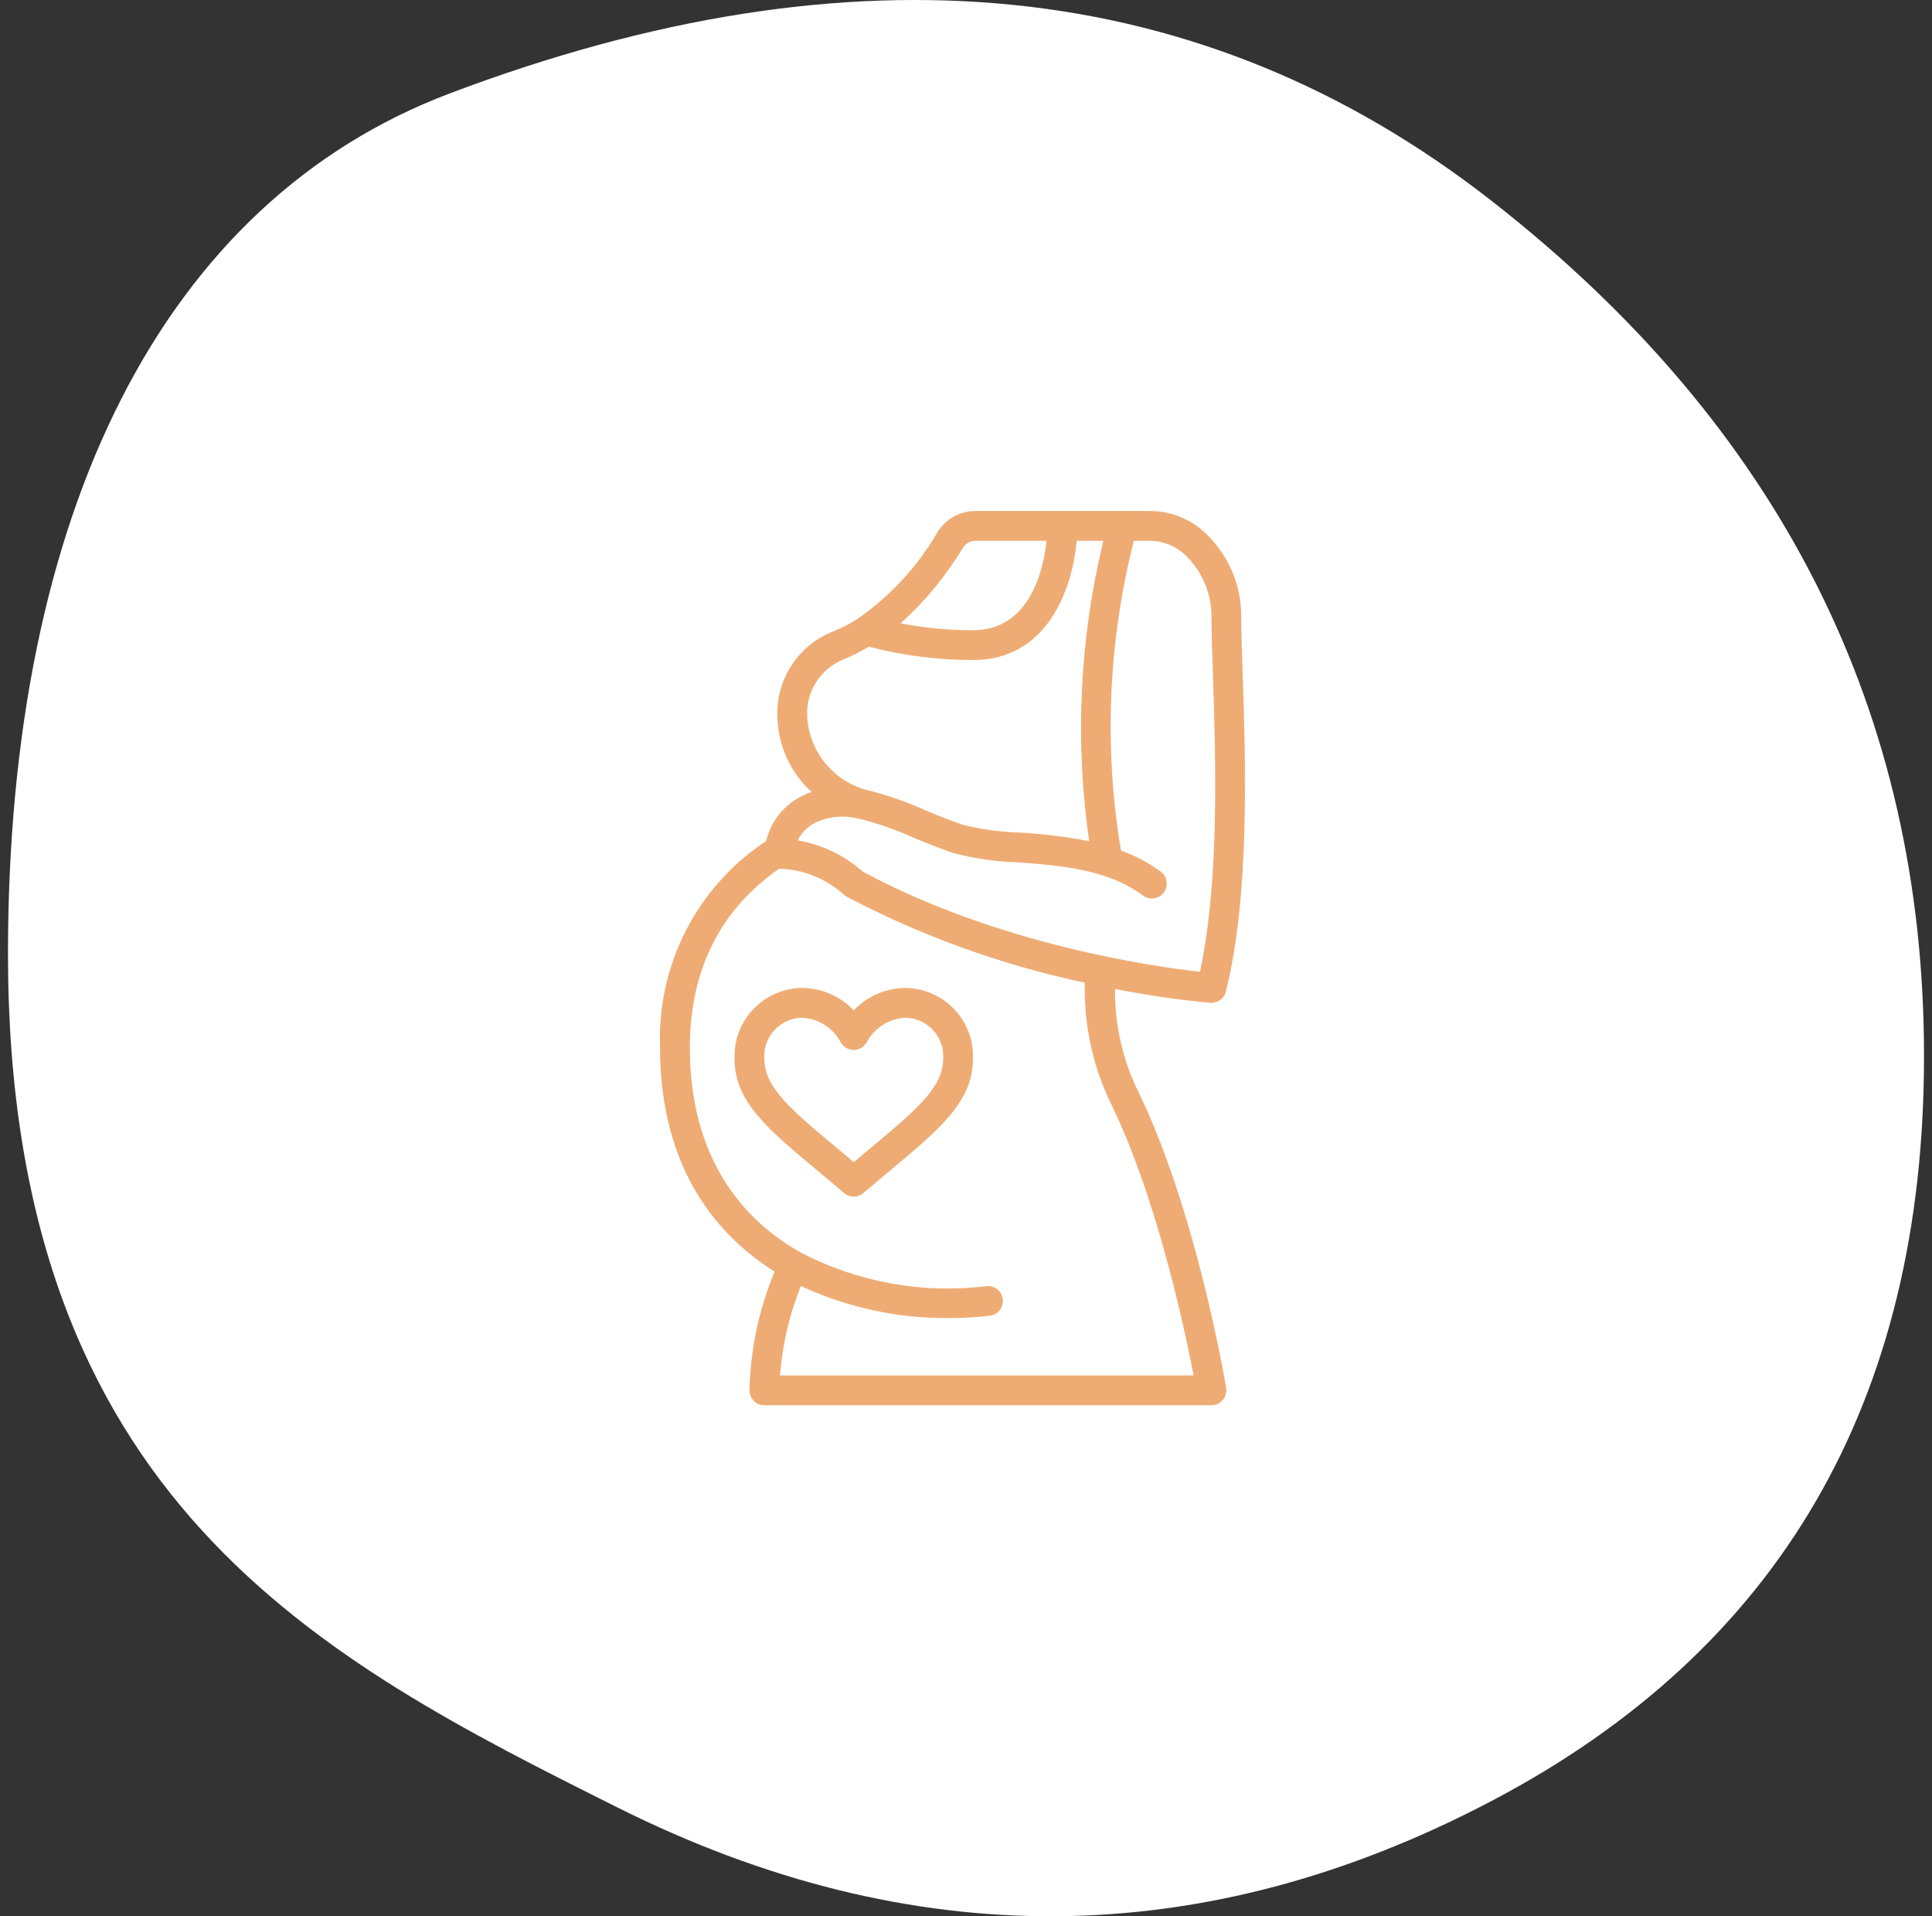
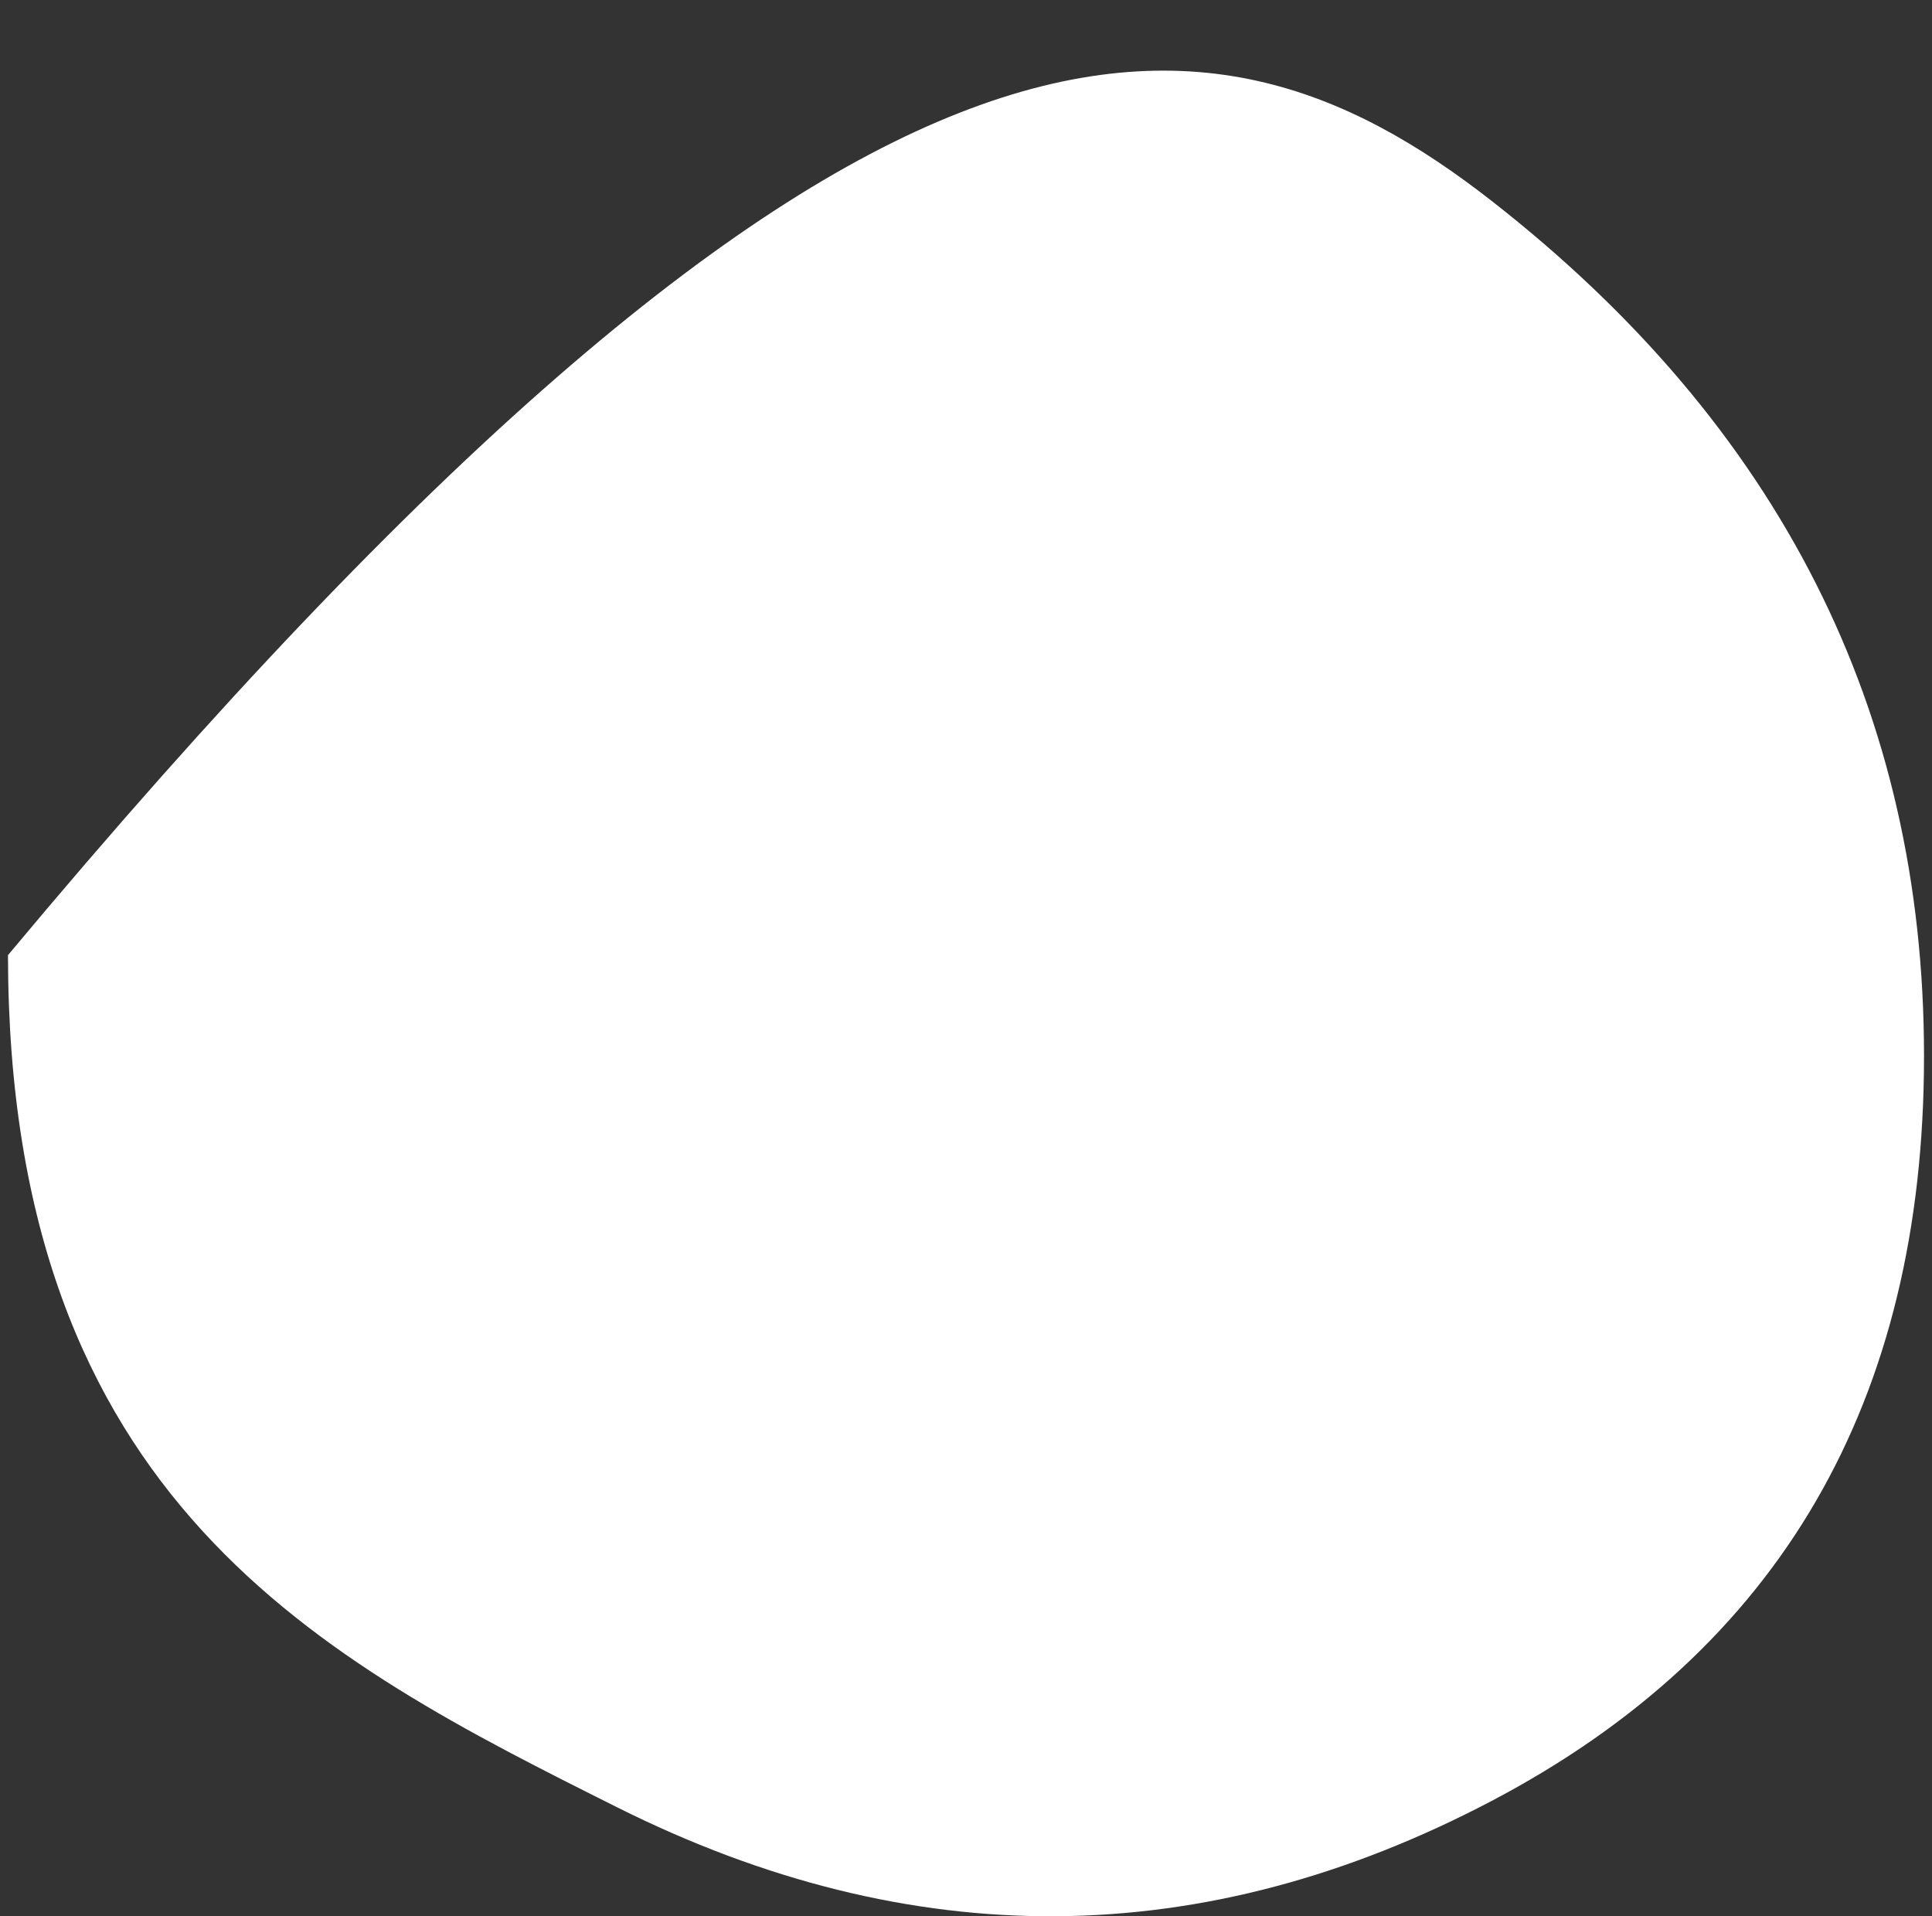
<svg xmlns="http://www.w3.org/2000/svg" width="121" height="120" viewBox="0 0 121 120" fill="none">
  <rect x="0" y="0" width="121" height="120" fill="#333333" stroke="none" />
-   <path d="M38.656 113.179C20.214 103.955 0.525 94.02 0.5 59.812C0.48 32.063 10.238 12.63 28.163 5.852C53.6 -3.768 75.349 -1.527 93.409 12.572C111.47 26.672 120.5 44.527 120.5 66.137C120.5 87.748 111.47 103.297 93.409 112.784C75.349 122.272 57.098 122.403 38.656 113.179Z" fill="white" />
+   <path d="M38.656 113.179C20.214 103.955 0.525 94.02 0.5 59.812C53.6 -3.768 75.349 -1.527 93.409 12.572C111.47 26.672 120.5 44.527 120.5 66.137C120.5 87.748 111.47 103.297 93.409 112.784C75.349 122.272 57.098 122.403 38.656 113.179Z" fill="white" />
  <g clip-path="url(#clip0_4029_1636)">
-     <path d="M48.513 79.631C47.531 81.99 46.997 84.512 46.939 87.067C46.939 87.582 47.357 88 47.873 88H75.873C76.147 88 76.407 87.879 76.585 87.67C76.762 87.46 76.838 87.183 76.793 86.913C76.716 86.446 74.861 75.489 71.108 67.984C70.25 66.082 69.813 64.016 69.829 61.929C71.804 62.323 73.798 62.612 75.803 62.797L75.873 62.8C76.301 62.8 76.674 62.509 76.778 62.093C78.281 56.082 78.009 47.758 77.829 42.251C77.781 40.785 77.736 39.514 77.736 38.555C77.733 36.715 77.015 34.948 75.734 33.627C74.795 32.608 73.478 32.019 72.093 32H61.095C60.114 31.997 59.203 32.512 58.699 33.354C57.46 35.476 55.777 37.304 53.766 38.714C53.271 39.04 52.745 39.315 52.194 39.534C49.974 40.4 48.56 42.594 48.69 44.973C48.753 46.737 49.523 48.402 50.827 49.592C50.631 49.662 50.441 49.743 50.255 49.836C49.11 50.389 48.276 51.429 47.986 52.667C43.66 55.517 41.139 60.423 41.339 65.6C41.339 73.347 45.077 77.473 48.513 79.631ZM60.295 34.32C60.464 34.039 60.767 33.867 61.095 33.867H65.543C65.349 35.675 64.517 39.467 60.939 39.467C59.418 39.466 57.9 39.322 56.405 39.036C57.928 37.665 59.239 36.076 60.295 34.32ZM50.556 44.91C50.45 43.318 51.392 41.843 52.881 41.27C53.411 41.053 53.923 40.794 54.411 40.493C56.544 41.051 58.739 41.333 60.944 41.333C65.602 41.333 67.166 36.875 67.431 33.867H69.102C67.611 40.022 67.308 46.406 68.212 52.674C66.767 52.396 65.305 52.216 63.836 52.136C62.645 52.1 61.462 51.937 60.306 51.648C59.522 51.386 58.719 51.057 57.95 50.739C56.737 50.192 55.475 49.758 54.182 49.445C52.137 48.85 50.687 47.035 50.556 44.91ZM51.09 51.502C51.895 51.13 52.801 51.039 53.665 51.242C53.741 51.267 53.821 51.283 53.901 51.289C55.043 51.587 56.157 51.98 57.233 52.464C58.036 52.795 58.865 53.137 59.711 53.419C61.012 53.763 62.348 53.957 63.693 53.997C66.352 54.196 69.367 54.42 71.579 56.08C71.846 56.28 72.199 56.323 72.506 56.192C72.812 56.061 73.026 55.776 73.066 55.445C73.106 55.114 72.966 54.787 72.699 54.587C71.935 54.027 71.095 53.579 70.204 53.258C69.127 46.808 69.403 40.205 71.014 33.867H72.093C72.975 33.895 73.809 34.279 74.403 34.932C75.33 35.904 75.855 37.19 75.873 38.533C75.873 39.53 75.915 40.823 75.966 42.312C76.135 47.475 76.386 55.159 75.153 60.856C72.326 60.539 62.489 59.16 54.023 54.571C52.876 53.558 51.469 52.885 49.96 52.627C50.199 52.136 50.597 51.741 51.09 51.507V51.502ZM48.792 54.4H48.806C50.288 54.441 51.708 55.005 52.813 55.993C52.876 56.056 52.947 56.11 53.026 56.153C57.726 58.624 62.744 60.435 67.939 61.536C67.879 64.045 68.389 66.534 69.433 68.816C72.394 74.73 74.182 83.161 74.753 86.133H48.853C48.997 84.21 49.438 82.321 50.16 80.533C53.052 81.878 56.206 82.563 59.395 82.54C60.258 82.54 61.121 82.492 61.98 82.396C62.311 82.359 62.598 82.148 62.731 81.843C62.865 81.537 62.826 81.183 62.628 80.915C62.43 80.646 62.104 80.504 61.773 80.541C57.786 81.033 53.743 80.304 50.179 78.451C46.996 76.678 43.206 73.012 43.206 65.6C43.206 60.74 45.1 56.984 48.792 54.4Z" fill="#EEAC74" />
-     <path d="M51.176 73.287C51.706 73.73 52.27 74.201 52.862 74.709C53.211 75.008 53.726 75.008 54.075 74.709C54.668 74.201 55.232 73.73 55.762 73.287C58.883 70.687 60.936 68.97 60.936 66.308C60.98 65.159 60.559 64.041 59.769 63.205C58.979 62.37 57.886 61.888 56.736 61.867C55.501 61.865 54.319 62.374 53.47 63.272C52.621 62.374 51.439 61.865 50.203 61.867C49.053 61.888 47.96 62.37 47.17 63.205C46.38 64.041 45.959 65.159 46.003 66.308C46.003 68.97 48.056 70.687 51.176 73.287ZM50.203 63.734C51.224 63.77 52.149 64.342 52.637 65.238C52.796 65.549 53.115 65.746 53.464 65.747H53.47C53.82 65.746 54.14 65.549 54.3 65.238C54.789 64.341 55.715 63.769 56.736 63.734C57.392 63.753 58.011 64.038 58.451 64.524C58.892 65.01 59.115 65.654 59.07 66.308C59.07 68.096 57.376 69.511 54.568 71.855C54.216 72.149 53.85 72.454 53.47 72.775C53.09 72.454 52.723 72.149 52.371 71.855C49.564 69.511 47.87 68.096 47.87 66.308C47.825 65.654 48.048 65.01 48.488 64.524C48.928 64.038 49.548 63.753 50.203 63.734Z" fill="#EEAC74" />
-   </g>
+     </g>
  <defs>
    <clipPath id="clip0_4029_1636">
      <rect width="56" height="56" fill="white" transform="translate(32 32)" />
    </clipPath>
  </defs>
</svg>